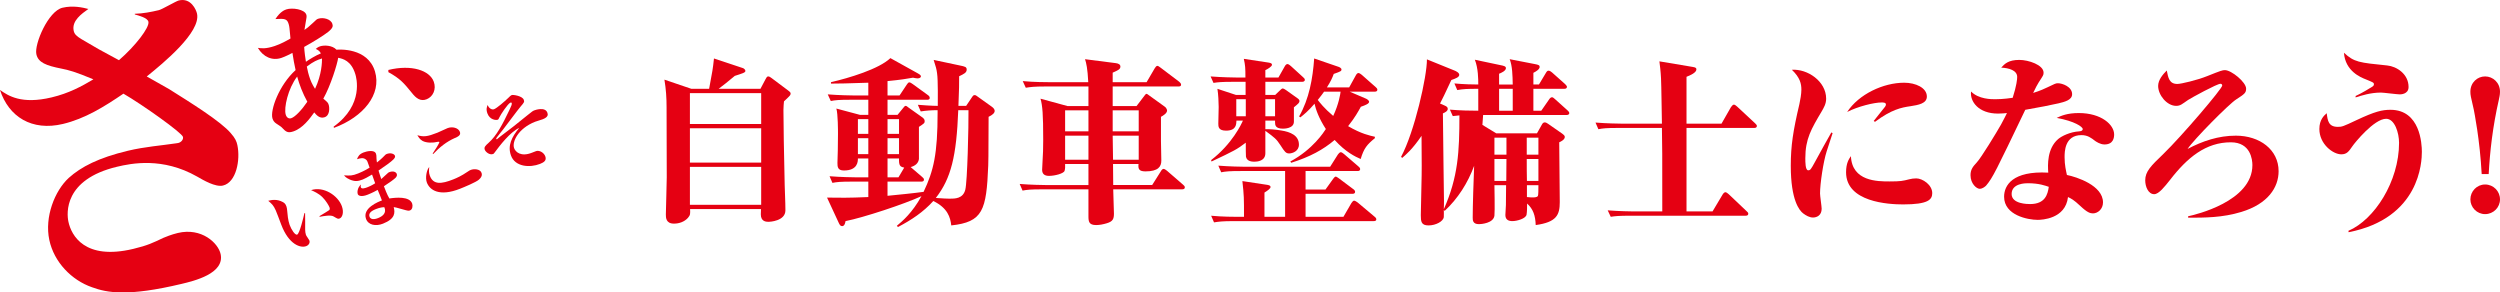
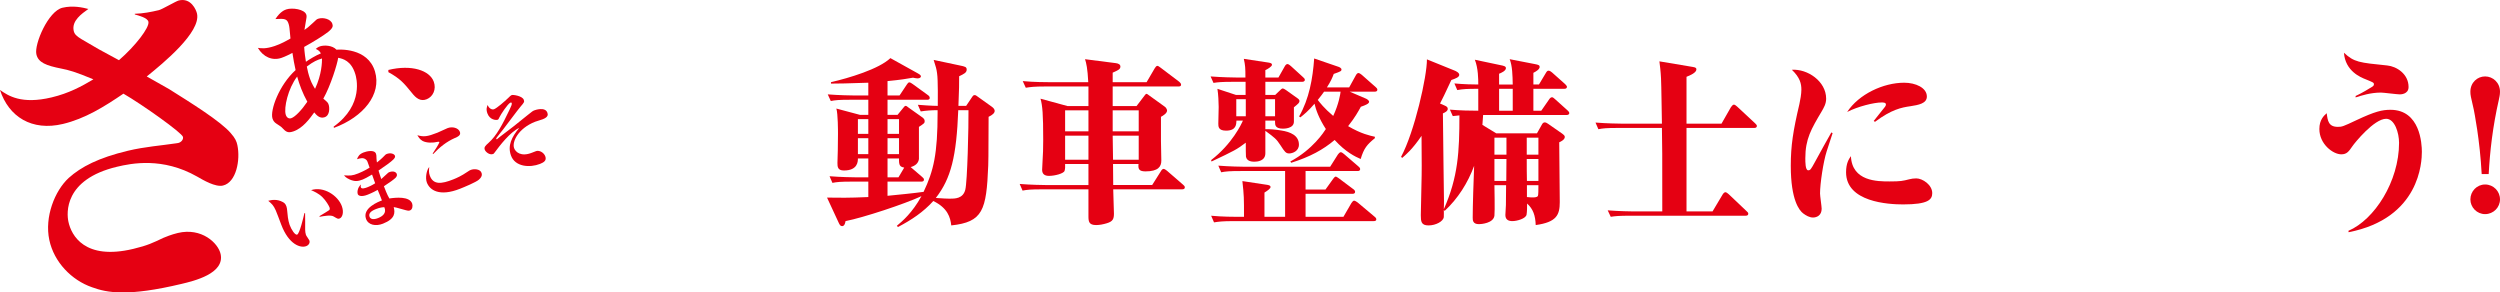
<svg xmlns="http://www.w3.org/2000/svg" id="_レイヤー_2" data-name="レイヤー 2" viewBox="0 0 585.004 68.44">
  <defs>
    <style>
      .cls-1 {
        fill: #e50012;
      }
    </style>
  </defs>
  <g id="_レイヤー_1-2" data-name="レイヤー 1">
    <g>
-       <path class="cls-1" d="M184.46,22.755c-.378,.378-.672,.63-1.008,.966-.042,.504-.126,1.26-.126,2.016,0,2.646,.126,10.712,.294,17.602,0,.84,.168,3.906,.168,5.881,0,2.521-3.697,2.688-3.949,2.688-.672,0-1.806-.126-1.806-1.764,0-.294,.042-.84,.042-1.218h-16.593c.042,1.05,.084,1.386-.504,2.058-.84,.924-2.058,1.344-3.276,1.344-1.891,0-1.891-1.428-1.891-2.142,0-.882,.21-7.184,.21-8.696,0-7.225-.042-13.568-.042-16.425,0-2.143-.126-4.159-.504-6.427l6.301,2.143h4.159c.798-4.243,.882-4.705,1.134-7.099l6.805,2.268c.126,.042,.546,.294,.546,.672,0,.378-.798,.588-2.479,1.134-2.058,1.722-2.31,1.89-3.781,3.024h9.788l1.176-2.227c.21-.378,.336-.672,.63-.672s.546,.21,.84,.42l3.865,2.898c.504,.378,.546,.504,.546,.714,0,.336-.252,.546-.546,.84Zm-6.343-.966h-16.677v7.225h16.677v-7.225Zm0,8.233h-16.677v8.023h16.677v-8.023Zm0,9.031h-16.677v8.864h16.677v-8.864Z" />
      <path class="cls-1" d="M231.333,27.334c-.042,1.806,0,9.746-.084,11.384-.42,10.544-1.26,13.232-8.653,14.031-.21-1.891-.84-4.075-4.201-5.713-2.353,2.604-5.083,4.411-8.276,6.091l-.252-.294c1.26-1.05,3.613-3.025,5.755-6.932-3.99,1.849-13.526,4.999-17.769,5.839-.042,.252-.168,1.176-.798,1.176-.42,0-.588-.336-.84-.882l-2.688-5.797c2.856,.042,4.957,.084,9.662-.126v-3.613h-3.865c-2.562,0-3.486,.084-4.537,.294l-.672-1.554c2.604,.21,5.545,.252,5.965,.252h3.108v-4.411h-2.437c0,.714-.042,2.814-3.276,2.814-1.47,0-1.512-.882-1.512-1.764,0-.462,.084-2.562,.084-2.983,0-.378,.042-2.184,.042-3.864,0-.588,0-4.621-.378-5.881l5.503,1.47h1.974v-3.528h-4.243c-2.604,0-3.487,.084-4.537,.294l-.714-1.554c2.604,.21,5.587,.252,6.007,.252h3.486v-2.982c-4.957,.168-6.973,.21-8.737,.21v-.336c4.201-.966,11.216-3.067,13.904-5.629l6.427,3.571c.294,.168,.714,.378,.714,.714,0,.168-.21,.462-.798,.462-.378,0-.756-.126-1.05-.168-1.386,.252-2.898,.504-5.965,.798v3.361h2.814l1.68-2.521c.168-.252,.378-.546,.588-.546s.504,.168,.84,.42l3.529,2.562c.294,.21,.42,.378,.42,.672,0,.42-.42,.42-.672,.42h-9.199v3.528h2.352l1.302-1.596c.252-.294,.378-.504,.588-.504s.42,.21,.588,.336l3.193,2.269c.462,.336,.672,.546,.672,.966,0,.462-.126,.546-1.344,1.344v7.52c-.126,.966-.84,1.596-1.932,1.89l2.688,2.311c.252,.21,.42,.378,.42,.63,0,.42-.378,.462-.63,.462h-7.897v3.318c2.562-.252,6.007-.588,8.443-.924,2.353-4.957,3.276-8.864,3.276-18.567v-.546c-1.344,0-2.646,.084-3.949,.294l-.672-1.554c.924,.084,3.402,.252,4.663,.252,0-.756,.084-6.049-.168-7.646-.126-.966-.294-1.554-.798-3.108l6.133,1.302c1.218,.252,1.596,.336,1.596,.966,0,.714-.63,1.008-1.764,1.555,0,1.386,0,3.402-.168,6.931h1.806l1.47-2.185c.126-.168,.252-.336,.504-.336,.21,0,.294,.042,.462,.168l3.529,2.521c.504,.336,.714,.714,.714,1.008,0,.504-.546,.966-1.428,1.386Zm-28.145,.546h-2.437v3.445h2.437v-3.445Zm0,4.453h-2.437v3.739h2.437v-3.739Zm7.184-4.453h-2.688v3.445h2.688v-3.445Zm0,4.453h-2.688v3.739h2.688v-3.739Zm0,4.747h-2.688v4.411h2.562l1.344-2.269c-1.008-.21-1.26-.504-1.218-2.142Zm13.862-11.3c-.42,10.796-1.68,15.963-5.251,20.542,1.764,.126,2.604,.168,3.234,.168,1.26,0,3.109,0,3.655-2.059,.504-1.848,.798-15.123,.756-18.651h-2.395Z" />
      <path class="cls-1" d="M276.626,44.305h-16.131c0,.924,.168,4.873,.168,5.671,0,1.26-.252,1.849-1.681,2.269-.84,.252-1.68,.42-2.478,.42-1.681,0-1.807-.798-1.807-2.058v-6.301h-10.88c-2.562,0-3.486,.084-4.537,.294l-.672-1.554c2.604,.21,5.545,.252,5.965,.252h10.124v-4.915h-5.461c.042,.546,0,1.218-.126,1.596-.21,.63-2.269,1.176-3.655,1.176-1.092,0-1.596-.504-1.596-1.428,0-.378,.084-1.512,.084-1.722,.126-1.723,.168-3.529,.168-5.293,0-6.049-.168-7.939-.63-9.62l6.301,1.723h4.915v-4.579h-10.124c-2.604,0-3.487,.126-4.537,.294l-.714-1.555c2.604,.252,5.587,.252,6.007,.252h9.326c-.168-3.277-.462-4.453-.756-5.377l7.225,.924c.63,.084,1.05,.336,1.05,.798,0,.63-.504,.84-1.806,1.428v2.227h7.939l1.891-3.235c.168-.252,.378-.588,.63-.588,.21,0,.546,.294,.798,.462l4.327,3.277c.21,.168,.42,.42,.42,.672,0,.378-.336,.42-.63,.42h-15.375v4.579h5.587l1.89-2.479c.168-.21,.294-.378,.42-.378,.168,0,.42,.21,.588,.336l3.612,2.604c.21,.126,.63,.546,.63,.966,0,.63-.882,1.176-1.428,1.47v5.671c0,.714,.084,3.907,.084,4.579,0,1.386-.714,2.521-3.697,2.521-1.512,0-1.764-.546-1.638-1.722h-5.965l.042,4.915h9.115l2.017-3.193c.168-.294,.378-.588,.672-.588,.21,0,.588,.294,.756,.42l3.781,3.276c.21,.168,.42,.378,.42,.63,0,.378-.336,.462-.63,.462Zm-21.928-18.483h-5.461v4.915h5.461v-4.915Zm0,5.923h-5.461v5.629h5.461v-5.629Zm11.762-5.923h-6.091v4.915h6.091v-4.915Zm0,5.923h-6.091l.084,5.629h6.007v-5.629Z" />
      <path class="cls-1" d="M304.708,19.143h-8.611v3.066h2.311l1.008-.966c.168-.168,.546-.546,.714-.546,.21,0,.547,.21,.799,.378l2.646,1.89c.252,.168,.504,.378,.504,.672,0,.378-.21,.588-1.303,1.47v3.36c0,1.639-2.311,1.639-2.562,1.639-1.764,0-1.848-.84-1.848-1.47v-.42h-2.269v2.017c.924-.042,2.479,.084,3.696,.294,2.185,.336,4.159,1.176,4.159,3.318,0,1.555-1.555,2.059-2.269,2.059-.798,0-1.05-.378-2.059-1.932-.966-1.47-1.302-1.723-3.528-3.361v5.251c0,1.806-1.849,1.974-2.562,1.974-.504,0-1.765-.042-1.975-1.176-.042-.21-.042-2.185-.042-3.277-2.1,1.596-2.688,1.891-8.023,4.411l-.084-.336c4.915-3.781,7.1-8.443,7.436-9.242h-1.512c-.042,.882-.042,2.353-2.437,2.353-1.807,0-1.807-.966-1.807-1.638,0-.588,.084-3.361,.084-3.907,0-.924-.084-2.982-.294-4.243l4.327,1.428h2.268v-3.066h-2.94c-2.604,0-3.487,.084-4.579,.252l-.672-1.512c2.604,.21,5.587,.252,6.007,.252h2.142c0-2.269-.042-2.856-.378-4.369l5.838,.882c.421,.084,.757,.168,.757,.504,0,.42-1.093,1.05-1.555,1.26v1.722h3.066l1.471-2.604c.084-.168,.336-.546,.63-.546,.252,0,.588,.294,.798,.462l2.856,2.604c.21,.168,.42,.378,.42,.63,0,.378-.378,.462-.63,.462Zm16.719,32.598h-32.807c-2.562,0-3.486,.126-4.537,.294l-.672-1.554c2.604,.252,5.545,.252,5.965,.252h1.722c0-4.411,0-4.957-.378-8.359l5.838,.882c.42,.084,.757,.168,.757,.504s-.673,.84-1.429,1.302v5.671h4.831v-10.712h-10.418c-2.562,0-3.486,.084-4.537,.294l-.672-1.554c2.604,.21,5.545,.252,5.965,.252h20.205l1.807-2.856c.126-.168,.42-.546,.672-.546s.589,.294,.799,.462l3.318,2.856c.252,.21,.42,.378,.42,.63,0,.42-.336,.462-.63,.462h-12.141v4.327h4.663l1.807-2.521c.21-.294,.42-.504,.588-.504s.504,.252,.756,.42l3.36,2.521c.211,.126,.421,.378,.421,.63,0,.378-.336,.462-.631,.462h-10.964v5.377h8.864l1.848-3.192c.168-.252,.42-.588,.631-.588,.21,0,.63,.252,.84,.42l3.948,3.318c.21,.168,.42,.336,.42,.63,0,.378-.336,.42-.63,.42Zm-29.909-28.523h-2.226v3.991h2.226v-3.991Zm6.847,0h-2.269v3.991h2.269v-3.991Zm23.313-1.765h-5.839l3.823,1.638c.294,.126,.714,.462,.714,.714,0,.462-.84,.798-1.933,1.176-.63,1.134-1.386,2.521-2.982,4.537,3.066,1.807,5.125,2.227,6.259,2.479v.336c-1.848,1.512-2.562,2.353-3.318,4.873-1.26-.546-3.486-1.596-6.091-4.453-2.688,2.268-5.755,3.949-10.166,5.335l-.21-.294c5.293-2.856,7.855-6.889,8.317-7.603-1.639-2.521-2.353-4.579-2.646-5.923-1.512,1.765-2.479,2.521-3.318,3.193l-.294-.21c2.353-4.117,3.192-8.864,3.528-13.568l5.755,1.974c.21,.084,.63,.294,.63,.588,0,.378-.126,.462-1.806,1.05-.336,.924-.714,1.765-1.597,3.151h5.209l1.555-2.815c.126-.252,.378-.546,.588-.546,.252,0,.588,.252,.798,.42l3.234,2.856c.168,.126,.421,.378,.421,.63,0,.378-.337,.462-.631,.462Zm-11.846,0c-.336,.462-.672,.966-1.471,1.933,.463,.588,1.429,1.89,3.613,3.739,1.302-2.773,1.68-5.167,1.722-5.671h-3.864Z" />
      <path class="cls-1" d="M366.585,26.914h-19.533c-.042,.882-.084,1.47-.168,2.311l3.234,1.975h9.535l1.135-2.017c.126-.252,.336-.546,.672-.546,.294,0,.546,.168,.798,.336l3.319,2.311c.336,.252,.588,.462,.588,.756,0,.63-.84,1.05-1.303,1.26,0,2.227,.126,12.014,.126,13.988,0,3.025-.756,4.705-5.629,5.377-.084-2.226-.588-3.738-2.016-5.041,0,.63,0,1.932-.126,2.604-.169,.924-2.227,1.512-3.319,1.512-.924,0-1.638-.336-1.638-1.428,0-.21,.126-1.975,.126-2.353,0-.672,.042-3.403,.042-4.621h-2.73c0,.126,.126,6.133,0,7.141-.252,1.764-3.108,1.974-3.613,1.974-1.47,0-1.47-.924-1.47-1.554,0-2.521,.21-9.2,.336-12.098-1.471,3.991-3.78,7.646-6.89,10.544l-.21-.21c0,.294,.042,1.176,0,1.638-.084,1.008-1.848,1.975-3.57,1.975s-1.807-.924-1.807-2.395c0-1.807,.252-9.914,.21-11.552,0-1.134-.042-6.007-.042-7.015-2.142,3.15-3.696,4.453-4.536,5.167l-.252-.252c3.15-5.839,6.091-18.903,6.049-22.81l6.427,2.604c.336,.126,1.135,.504,1.135,1.008,0,.546-.757,.84-1.849,1.218-1.471,3.193-2.185,4.621-2.646,5.503l.966,.42c.589,.252,.841,.42,.841,.84,0,.546-.757,.882-1.135,1.05,.042,6.889,.252,18.735,.252,20.458,0,.294,0,1.512-.042,1.975,3.361-7.562,3.655-13.484,3.655-21.97-.589,.042-.967,.084-1.555,.168l-.672-1.513c2.395,.21,4.873,.252,6.637,.252v-5.125c-2.562,0-3.57,.042-4.915,.294l-.672-1.554c2.143,.21,4.537,.252,5.587,.252,0-1.176,0-3.781-.798-5.797l5.965,1.26c.883,.168,1.303,.294,1.303,.714,0,.63-1.135,1.134-1.597,1.302v2.521h3.192c-.042-2.143-.084-4.327-.714-5.923l5.839,1.134c.925,.168,1.177,.294,1.177,.672,0,.546-.799,1.05-1.471,1.386v2.73h1.303l1.638-2.73c.168-.294,.336-.504,.588-.504,.337,0,.631,.252,.841,.42l3.066,2.73c.252,.252,.42,.462,.42,.63,0,.378-.336,.462-.63,.462h-7.226v5.125h1.849l1.806-2.604c.169-.252,.379-.546,.715-.546,.168,0,.462,.21,.714,.462l2.898,2.604c.168,.168,.42,.378,.42,.63,0,.378-.378,.462-.63,.462Zm-14.072,5.293h-2.814v3.991h2.814v-3.991Zm-2.814,4.999v5.125h2.772c.042-2.311,.042-2.604,.042-5.125h-2.814Zm4.284-16.425h-3.192v5.125h3.192v-5.125Zm6.008,11.426h-2.73v3.991h2.73v-3.991Zm0,4.999h-2.73c0,2.604,0,2.898,.042,5.125h2.688v-5.125Zm-2.688,6.133v2.772c.714,.084,1.176,.084,1.344,.084,.336,0,1.008,0,1.219-.336,.126-.168,.126-1.638,.126-2.52h-2.688Z" />
      <path class="cls-1" d="M410.484,29.939h-15.837v19.533h6.091l2.353-3.949c.168-.294,.462-.546,.63-.546,.21,0,.546,.21,.798,.462l4.159,3.949c.252,.21,.42,.378,.42,.63,0,.336-.252,.462-.63,.462h-27.011c-2.604,0-3.486,.084-4.537,.252l-.714-1.512c2.604,.21,5.587,.252,6.007,.252h6.764c0-13.988,0-15.542-.084-19.533h-10.334c-2.562,0-3.487,.084-4.537,.294l-.672-1.554c2.604,.21,5.545,.252,5.965,.252h9.578c-.042-1.68-.126-9.074-.21-10.586-.084-1.722-.253-2.982-.379-3.991l7.771,1.302c.799,.126,.883,.294,.883,.588,0,.756-1.429,1.386-2.311,1.723v10.964h8.191l2.185-3.823c.126-.21,.462-.63,.714-.63,.21,0,.588,.294,.756,.462l4.201,3.907c.294,.252,.42,.462,.42,.63,0,.378-.336,.462-.63,.462Z" />
      <path class="cls-1" d="M427.447,35.4c-.798,2.479-1.555,7.603-1.555,9.872,0,.546,.378,3.066,.378,3.571,0,1.554-1.134,2.058-2.016,2.058-.841,0-1.639-.462-2.311-.966-.883-.672-2.898-3.066-2.898-11.132,0-4.747,.546-8.191,2.016-14.451,.211-.924,.463-2.394,.463-3.36,0-1.386-.295-2.814-2.227-4.663,3.654-.252,8.023,2.688,8.023,6.763,0,1.218-.546,2.101-1.051,2.983-2.437,4.117-3.822,6.427-3.822,10.964,0,.882,0,2.814,.672,2.814,.504,0,.63-.21,1.597-1.974,.882-1.639,3.234-5.881,3.822-6.89l.294,.168c-.126,.42-.252,.798-1.386,4.243Zm17.895,12.434c-3.486,0-13.358-.546-13.358-7.52,0-2.1,.631-3.066,1.135-3.781,.252,5.923,6.217,5.923,9.073,5.923,2.604,0,3.066-.126,4.579-.504,.42-.126,1.092-.21,1.639-.21,1.47,0,3.738,1.513,3.738,3.445,0,1.512-.924,2.646-6.806,2.646Zm1.681-22.978c-2.059,.294-4.411,.756-8.275,3.655l-.294-.21c.252-.294,1.765-2.226,2.646-3.318,.126-.168,.21-.336,.21-.546,0-.462-.672-.462-1.008-.462-1.765,0-5.545,.924-8.065,2.227,2.73-4.159,8.443-6.847,13.358-6.847,2.646,0,5.293,1.176,5.293,3.234,0,1.638-1.975,1.975-3.865,2.269Z" />
-       <path class="cls-1" d="M481.687,24.183c-2.437,.546-3.78,.798-7.771,1.512-6.847,14.283-7.603,15.879-9.157,17.728-.168,.168-.798,.756-1.513,.756-.714,0-2.142-1.176-2.142-3.192,0-1.386,.63-2.059,1.47-2.982,1.051-1.134,4.579-6.932,5.671-8.864,.757-1.386,1.093-2.101,1.387-2.688-.462,.042-1.135,.126-2.101,.126-4.579,0-6.595-2.856-6.301-5.167,1.764,1.807,4.747,1.807,5.629,1.807,2.017,0,3.78-.294,4.116-.336,.925-2.898,1.051-4.369,1.051-4.873,0-1.554-1.933-2.101-3.739-2.185,.799-.882,1.681-1.806,4.243-1.806,2.143,0,5.671,1.176,5.671,2.982,0,.588-.084,.63-1.134,2.269q-.463,.714-1.303,2.479c1.639-.504,2.898-1.092,3.402-1.345,1.681-.798,1.849-.924,2.395-.924,1.009,0,3.319,.798,3.319,2.562,0,1.386-1.807,1.806-3.193,2.142Zm10.754,9.62c-1.008,0-1.932-.672-2.142-.798-.967-.756-1.807-1.386-3.235-1.386-3.948,0-3.948,3.949-3.948,5.167,0,1.848,.336,3.192,.546,4.159,2.269,.462,8.443,2.437,8.443,6.427,0,1.554-1.218,2.562-2.353,2.562-.63,0-1.344-.21-2.94-1.722-1.554-1.47-2.185-1.764-2.898-2.1-.588,5.125-6.133,5.335-7.099,5.335-2.269,0-7.855-1.05-7.855-5.419,0-2.646,1.974-6.091,10.333-5.629-.126-1.806-.294-5.587,2.311-7.855,.841-.714,2.814-1.681,4.915-1.807,.504-.042,.84-.168,.84-.546,0-.504-1.89-1.849-6.091-2.604,1.051-.504,2.479-1.134,5.167-1.134,5.335,0,8.275,2.772,8.275,4.999,0,.756-.168,2.352-2.269,2.352Zm-17.895,9.074c-.547,0-3.823,0-3.823,2.521,0,2.353,3.781,2.353,4.327,2.353,3.528,0,4.116-2.269,4.368-4.033-.756-.252-2.268-.84-4.872-.84Z" />
-       <path class="cls-1" d="M512.026,50.606c1.597-.336,15.039-3.445,15.039-11.972,0-1.218-.378-5.335-5.041-5.335-5.839,0-10.166,3.529-14.282,8.864-1.177,1.47-2.562,3.276-3.654,3.276-1.387,0-2.101-1.764-2.101-3.234,0-2.059,1.302-3.361,4.242-6.175,4.411-4.285,13.778-15.291,13.778-16.005,0-.336-.252-.42-.42-.42-.798,0-6.721,3.234-7.562,3.781-1.47,1.008-1.806,1.386-2.814,1.386-2.142,0-4.2-2.521-4.2-4.663,0-1.428,1.134-2.73,2.017-3.612,.336,1.722,.588,3.15,2.479,3.15,.84,0,4.62-.882,7.015-1.848,3.15-1.26,3.528-1.386,4.117-1.386,1.512,0,4.957,2.814,4.957,4.327,0,1.008-.379,1.26-2.311,2.521-1.681,1.05-9.998,9.452-11.385,11.594,3.487-1.848,7.226-3.108,11.301-3.108,5.587,0,9.997,3.276,9.997,8.317,0,3.781-2.479,7.646-8.737,9.536-4.411,1.344-8.569,1.344-12.435,1.344v-.336Z" />
      <path class="cls-1" d="M549.579,54.345l-.042-.336c6.091-2.604,11.846-11.552,11.846-20.584,0-2.311-1.008-5.629-3.024-5.629-2.814,0-7.393,5.671-7.897,6.427-.84,1.218-1.302,1.89-2.604,1.89-1.932,0-5.124-2.395-5.124-5.923,0-2.185,1.092-3.151,1.722-3.697,.21,1.764,.42,3.192,2.604,3.192,.966,0,1.219-.084,4.327-1.554,4.368-2.058,6.049-2.437,7.981-2.437,6.973,0,7.351,7.981,7.351,9.83,0,2.31-.42,15.542-17.139,18.819Zm11.973-32.262c-.673,0-3.781-.42-4.411-.42-2.437,0-4.621,.714-5.923,1.134v-.336c1.554-.714,3.234-1.764,3.78-2.101,.294-.168,.504-.336,.504-.63,0-.42-.21-.462-1.932-1.176-1.093-.42-4.789-1.89-5.083-6.217,2.395,2.227,3.528,2.311,10.123,2.983,2.185,.21,4.999,1.974,4.999,5.041,0,1.723-1.89,1.723-2.058,1.723Z" />
      <path class="cls-1" d="M584.752,23.26c-1.47,6.427-2.101,12.14-2.395,17.475h-1.638c-.42-8.065-1.765-14.619-1.849-15.081-.714-3.066-.798-3.402-.798-4.201,0-2.142,1.638-3.57,3.444-3.57,1.849,0,3.486,1.47,3.486,3.57,0,.756-.168,1.386-.252,1.807Zm-3.234,26.843c-1.933,0-3.444-1.597-3.444-3.445,0-1.89,1.512-3.487,3.444-3.487,1.975,0,3.486,1.597,3.486,3.487,0,1.848-1.512,3.445-3.486,3.445Z" />
    </g>
    <g>
      <path class="cls-1" d="M52.185,43.417c-1.781,.425-4.641-1.285-6.063-2.101-8.076-4.591-15.399-3.091-18.738-2.295-12.468,2.973-11.793,10.896-11.375,12.858,.686,3.218,3.806,9.072,15.161,6.365,3.414-.814,4.609-1.429,7.089-2.598,.428-.184,1.863-.774,3.347-1.128,5.566-1.327,9.472,2.36,10.024,4.95,.971,4.553-6.228,6.269-9.123,6.96-12.617,3.009-17.414,2.09-20.965,.793-4.8-1.66-8.897-5.88-10.001-11.06-1.155-5.416,1.286-11.525,4.545-14.529,2.88-2.583,6.951-4.71,13.853-6.356,4.007-.956,7.926-1.23,10.871-1.685,.148-.035,.536-.046,.907-.134,.668-.159,1.236-.789,1.102-1.417-.201-.942-9.578-7.614-13.935-10.122-4.496,3.052-8.969,5.851-14.164,7.09-7.273,1.735-12.68-1.678-14.721-7.955,1.927,1.356,5.019,3.422,12.07,1.741,4.081-.973,7.015-2.58,9.783-4.229-4.28-1.784-5.767-2.171-7.475-2.507-3.584-.712-5.451-1.422-5.869-3.385-.502-2.355,2.768-10.063,6.107-10.859,2.45-.584,4.745-.059,6.066,.286-1.556,1.113-3.936,2.753-3.434,5.108,.167,.785,.655,1.246,1.821,1.958,3.48,2.057,4.373,2.586,8.77,4.92,3.819-3.303,7.182-7.651,6.897-8.986-.201-.942-2.257-1.44-3.174-1.717l-.034-.157c1.94-.05,3.812-.413,5.667-.856,.742-.177,3.997-2.108,4.664-2.267,2.82-.672,4.05,2.168,4.25,3.11,.92,4.317-7.838,11.52-11.765,14.683,.802,.469,4.521,2.551,5.232,2.959,5.043,3.169,12.145,7.579,14.447,10.33,1.027,1.157,1.342,1.907,1.526,2.77,.736,3.454-.247,8.72-3.364,9.463Z" />
      <path class="cls-1" d="M78.064,29.641c7.201-5.171,5.282-11.619,5.091-12.26-.954-3.204-2.956-3.638-4.02-3.856-.199,1.431-1.761,6.529-3.479,9.566,.942,.787,1.103,.909,1.27,1.47,.179,.601,.313,2.449-.975,2.877-1.136,.378-1.9-.511-2.418-1.132-1.091,1.508-2.683,3.71-4.917,4.454-1.363,.454-1.734,.049-2.759-1.018-.235-.23-1.342-.874-1.527-1.076-.408-.392-.527-.793-.575-.953-.572-1.922,1.517-7.768,5.415-11.311-.294-1.267-.523-2.599-.739-4.023-.507,.257-1.659,.861-2.605,1.176-2.121,.706-4.228-.221-5.487-2.355,.827,.121,1.829,.271,3.949-.435,1.439-.479,2.795-1.238,3.682-1.754-.237-2.474-.233-2.74-.411-3.341-.369-1.241-.82-1.356-3.107-1.21,1.133-1.786,2.231-2.152,2.572-2.265,1.325-.441,4.27-.057,4.663,1.264,.119,.401,.053,.598-.223,2.187-.124,.702-.166,.98-.222,1.351,.521-.349,.901-.608,1.972-1.625,.842-.809,.905-.874,1.284-1,1.06-.353,2.925,.038,3.282,1.24,.143,.48,.186,.906-1.022,1.881-1.017,.779-3.148,2.148-5.58,3.487,.047,.997,.304,2.98,.409,3.473,.863-.596,2.271-1.46,3.496-1.957-.28-.523-.504-.713-1.189-1.057,.267-.221,.534-.442,1.027-.606,.871-.29,2.829-.282,3.817,.798,.528-.044,7.329-.547,9.01,5.1,1.586,5.327-2.667,10.616-9.601,13.189l-.083-.28Zm-8.528-11.731c-2.154,2.83-3.142,7.341-2.677,8.903,.238,.801,.8,1.01,1.292,.846,.947-.315,2.492-1.974,3.765-3.851-1.086-1.971-1.846-3.963-2.38-5.898Zm2.778-.176c.322,1.081,.71,1.964,1.408,3.053,1.599-3.438,1.631-6.266,1.632-7.102-1.148,.338-1.995,.708-3.558,1.889,.196,1.079,.435,1.88,.518,2.16Z" />
      <path class="cls-1" d="M99.859,23.217c-1.465,.6-2.531-.27-3.446-1.439-1.907-2.346-2.77-3.378-5.535-4.898l-.001-.514c5.465-1.327,9.662,.121,10.62,2.737,.655,1.79-.173,3.514-1.638,4.114Z" />
      <g>
        <path class="cls-1" d="M71.406,53.711c.002,.401,.068,.926,.193,1.279,.079,.224,.721,1.071,.793,1.275,.191,.539-.116,1.085-.731,1.329-1.283,.509-4.079-.311-5.86-5.052-.413-1.107-1.074-2.859-1.267-3.292-.554-1.221-.873-1.498-1.766-2.266,.807-.214,2.069-.44,3.414,.299,.352,.2,.62,.39,.843,1.022,.112,.315,.141,.623,.169,.928,.081,.964,.193,2.298,.575,3.375,.369,1.041,1.264,2.488,1.773,2.286,.562-.223,1.474-4.039,1.69-5.015l.16,.001c.03,1.047,.02,2.769,.015,3.83Zm8.082-2.592c-.387,.153-.49,.089-1.406-.459-.667-.414-2.208-.122-3.281,.071l-.053-.148c.96-.571,2.129-1.289,2.284-1.415,.128-.092,.185-.327,.073-.643-.112-.315-.822-1.582-1.676-2.408-.892-.875-2.001-1.348-2.64-1.623,2.941-.976,6.328,1.284,7.211,3.773,.521,1.468,.103,2.608-.512,2.852Z" />
        <path class="cls-1" d="M95.968,49.224c-.369,.146-.525,.102-1.749-.239-1.445-.403-1.608-.465-2.091-.527,.325,1.312,.405,2.723-2.513,3.879-1.687,.669-3.451,.33-3.971-1.137-.896-2.527,2.948-4.01,3.728-4.298-.127-.415-.769-1.942-.995-2.467-.385,.217-1.276,.697-2.331,1.116-1.353,.537-2.168,.33-2.339-.154-.105-.297-.156-1.399,.771-2.235-.052,.191-.114,.47-.048,.656,.178,.501,1.052,.197,1.649-.041,.334-.132,.925-.388,1.709-.889-.241-.626-.294-.774-.725-2.045-1.129,.661-1.718,.979-2.157,1.153-1.177,.467-1.924,.508-3.064,.007-.832-.37-1.167-.746-1.329-.977,1.417,.094,1.923,.105,3.275-.431,1.389-.551,2.307-1.126,2.702-1.368-.496-1.456-.556-1.624-.819-1.858-.644-.571-1.384-.341-2.124-.111,.226-.662,.54-1.19,1.507-1.574,.65-.258,2.557-.759,2.932,.3,.092,.261,.097,.386,.116,1.12-.002,.276,.073,.713,.104,.913,.375-.297,1.138-.917,1.705-1.523,.274-.3,.384-.387,.542-.45,.932-.369,1.804-.058,1.968,.407,.112,.316-.099,.57-.374,.869-.481,.51-2.045,1.639-3.473,2.586,.136,.498,.38,1.185,.646,1.991,.243-.223,1.347-1.234,1.56-1.424,.121-.113,.209-.147,.296-.183,.914-.362,1.601-.062,1.772,.421,.138,.39-.101,.676-.3,.904-.31,.313-1.468,1.174-2.711,1.965,.145,.409,.76,2.03,1.275,2.864,1.483-.229,4.714-.557,5.334,1.189,.171,.483,.101,1.359-.479,1.589Zm-8.004-.301c-1.195,.474-1.758,1.037-1.494,1.779,.349,.985,1.791,.414,2.001,.33,.984-.39,2.08-1.144,1.461-2.55-.356,.013-1.002,.058-1.968,.441Z" />
        <path class="cls-1" d="M106.454,32.285c-1.941,.855-3.6,2.17-5.083,3.755l-.134-.096c.459-.628,1.628-2.532,1.575-2.681-.039-.111-.206-.129-.406-.072-1.107,.27-2.585,.285-3.523-.213-.642-.338-1.008-.977-1.217-1.34,1.435,.428,2.329,.349,4.684-.585,.387-.154,2.034-.935,2.368-1.067,1.107-.439,2.557-.082,2.899,.885,.277,.78-.466,1.117-1.162,1.414Zm5.621,9.745c-.668,.604-3.449,1.75-4.416,2.134-4.832,1.917-7.139,.331-7.792-1.509-.382-1.078-.042-2.888,.576-3.578-.067,.77-.127,1.28,.123,1.986,.791,2.23,2.72,2.016,5.496,.915,.861-.341,1.948-.836,3.271-1.742,.499-.347,.64-.403,.815-.473,.791-.313,2.208-.219,2.524,.673,.197,.558,.013,1.056-.598,1.594Z" />
        <path class="cls-1" d="M127.041,27.892c-.281,.112-1.568,.495-1.832,.6-3.972,1.576-5.431,4.697-4.91,6.165,.329,.929,1.623,2.09,4.154,1.086,1.002-.397,1.125-.446,1.386-.443,.749,.02,1.505,.568,1.769,1.312,.336,.947-.332,1.382-1.229,1.738-2.372,.941-5.854,.732-6.816-1.981-.816-2.304,.166-4.283,1.942-6.45-2.168,1.009-4.547,4.136-5.795,5.817-.158,.232-.21,.253-.334,.302-.773,.307-1.744-.452-1.941-1.01-.211-.595,.151-.929,.865-1.573,1.907-1.688,3.282-4.311,4.937-7.785,.372-.763,.602-1.299,.51-1.559-.033-.093-.136-.159-.312-.089-.615,.244-2.289,2.816-2.548,3.385-.193,.416-.248,.544-.424,.613-.316,.125-1.85,.098-2.423-1.519-.349-.985-.079-1.579,.075-1.938,.303,.855,1.038,1.177,1.513,.989,.668-.265,2.404-1.759,3.328-2.656,.413-.418,.58-.569,.791-.652,.299-.119,2.495,.198,2.818,1.108,.178,.502,.11,.591-.77,1.618-.678,.799-3.458,4.552-4.037,5.29-.233,.305-1.299,1.596-1.479,1.879-.086,.097-.187,.265-.154,.357,.014,.037,.064,.123,.169,.081,.053-.021,.542-.448,.653-.534,2.992-2.246,3.343-2.556,6.509-5.104,1.138-.917,1.219-.971,1.588-1.118,.123-.049,2.522-.916,3.043,.553,.145,.408,.254,1-1.046,1.516Z" />
      </g>
    </g>
  </g>
</svg>